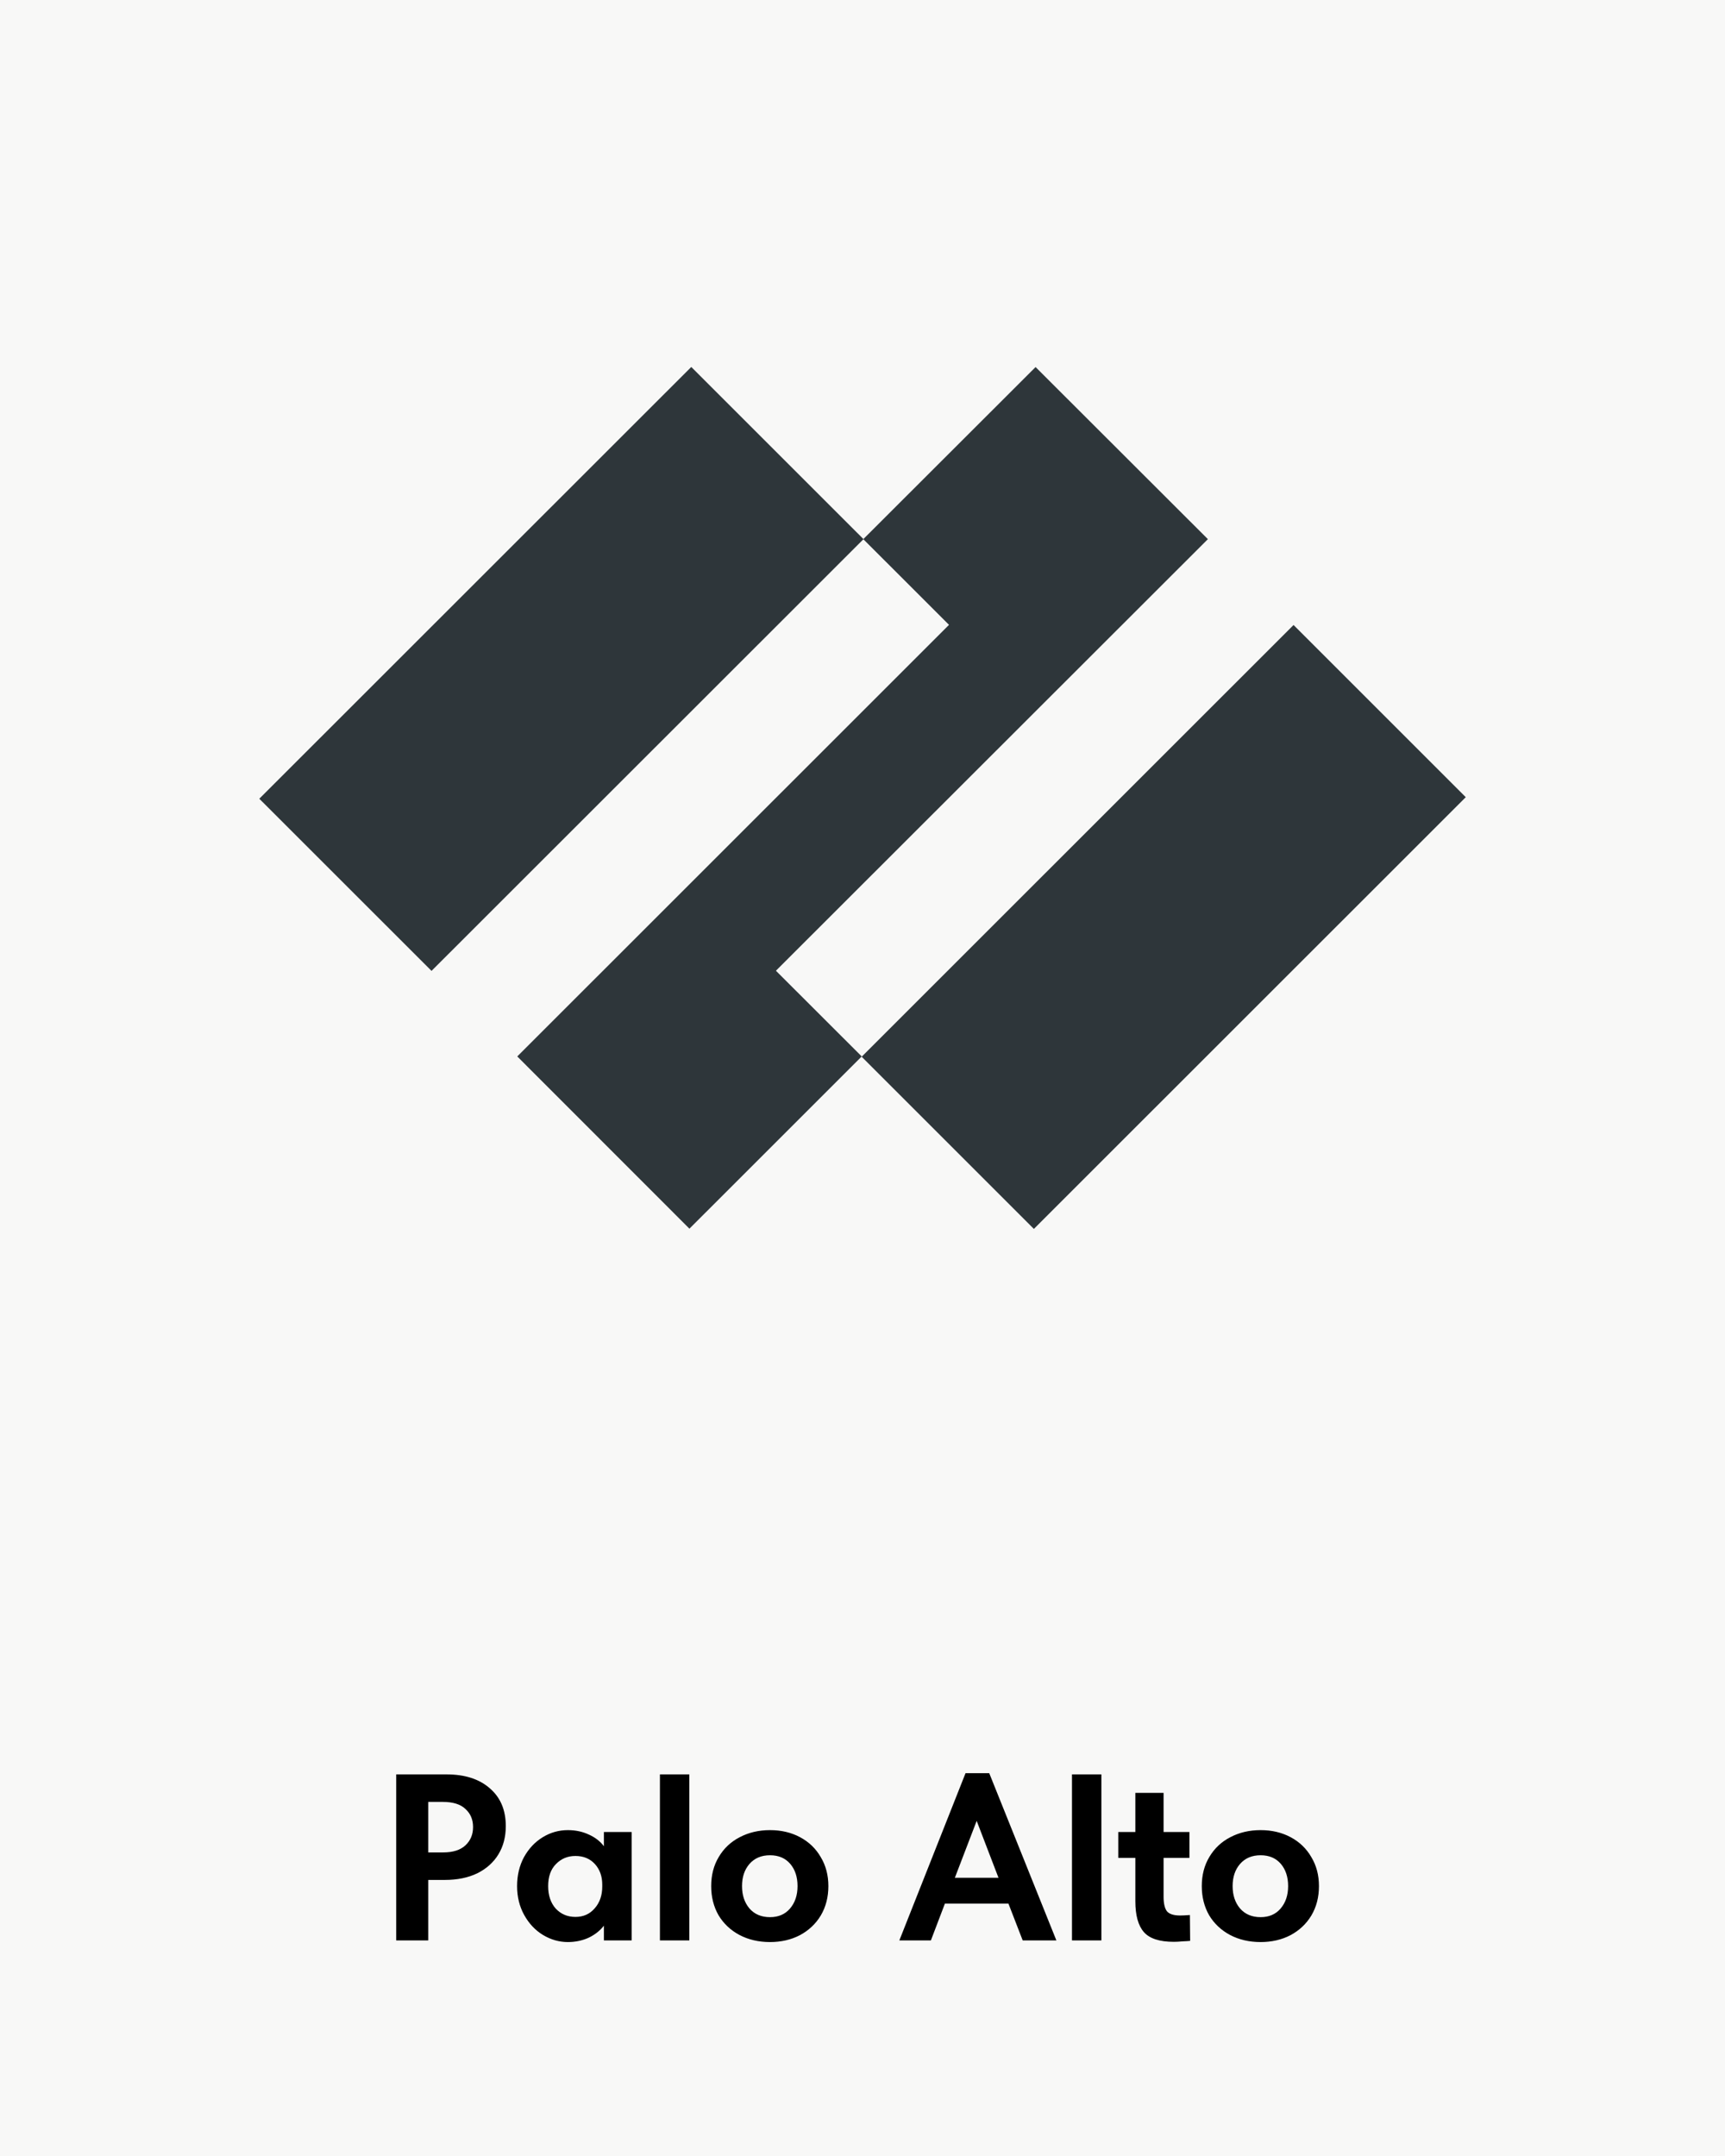
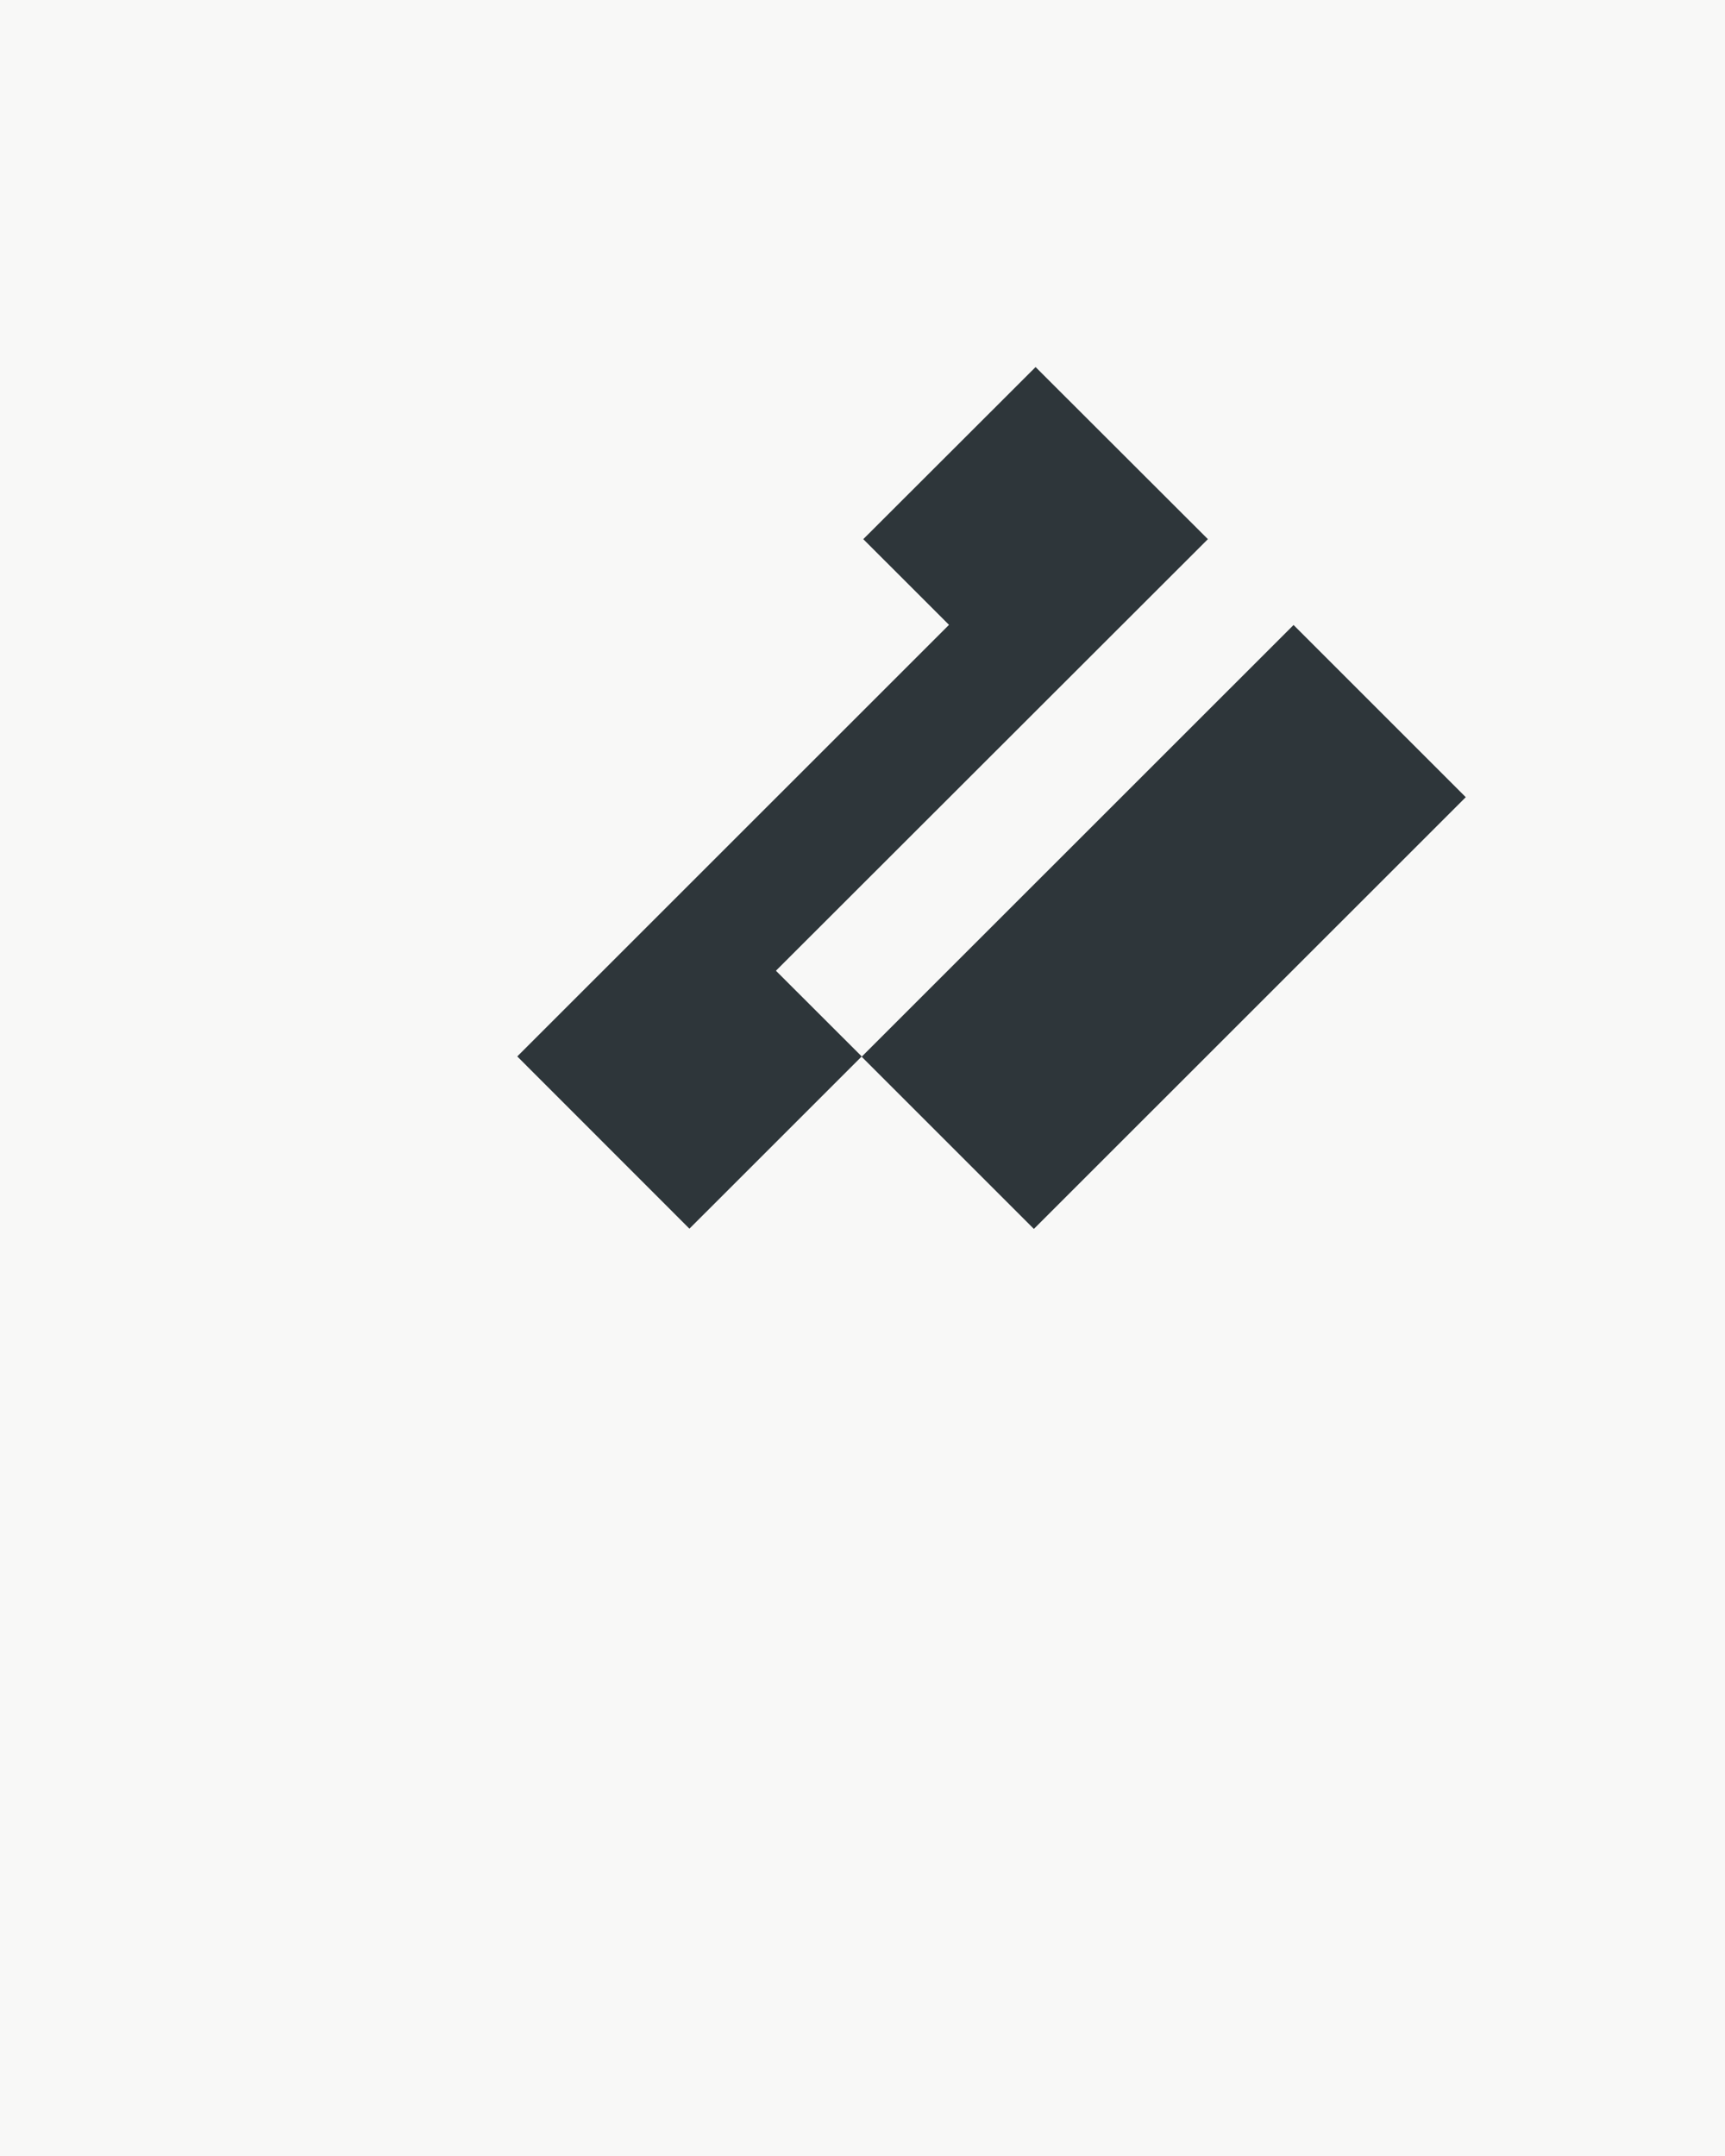
<svg xmlns="http://www.w3.org/2000/svg" width="80" height="100" viewBox="0 0 80 100" fill="none">
  <rect width="80" height="100" fill="#F8F8F7" />
-   <path d="M20.707 82.3C21.558 82.3 22.229 82.516 22.72 82.949C23.212 83.374 23.457 83.957 23.457 84.698C23.457 85.197 23.343 85.633 23.116 86.007C22.889 86.381 22.562 86.674 22.137 86.887C21.712 87.092 21.213 87.195 20.641 87.195H19.86V90H18.375V82.3H20.707ZM20.553 85.919C21.008 85.919 21.352 85.809 21.587 85.589C21.822 85.369 21.939 85.087 21.939 84.742C21.939 84.397 21.822 84.119 21.587 83.906C21.36 83.686 21.008 83.576 20.531 83.576H19.86V85.919H20.553ZM28.007 84.973H29.294V90H28.007V89.318C27.823 89.553 27.585 89.74 27.292 89.879C26.998 90.011 26.679 90.077 26.335 90.077C25.931 90.077 25.546 89.967 25.18 89.747C24.82 89.527 24.531 89.219 24.311 88.823C24.091 88.427 23.981 87.98 23.981 87.481C23.981 86.982 24.087 86.535 24.3 86.139C24.52 85.743 24.809 85.435 25.169 85.215C25.528 84.995 25.917 84.885 26.335 84.885C26.694 84.885 27.02 84.955 27.314 85.094C27.607 85.226 27.838 85.406 28.007 85.633V84.973ZM27.93 87.503V87.415C27.93 87.026 27.816 86.707 27.589 86.458C27.361 86.209 27.061 86.084 26.687 86.084C26.327 86.084 26.027 86.209 25.785 86.458C25.543 86.7 25.422 87.041 25.422 87.481C25.422 87.914 25.539 88.262 25.774 88.526C26.016 88.783 26.32 88.911 26.687 88.911C27.053 88.911 27.35 88.779 27.578 88.515C27.812 88.251 27.93 87.914 27.93 87.503ZM31.969 90H30.605V82.3H31.969V90ZM32.983 87.481C32.983 86.968 33.1 86.517 33.335 86.128C33.569 85.732 33.892 85.428 34.303 85.215C34.721 84.995 35.19 84.885 35.711 84.885C36.231 84.885 36.697 84.995 37.108 85.215C37.518 85.435 37.837 85.743 38.065 86.139C38.299 86.528 38.417 86.975 38.417 87.481C38.417 87.994 38.299 88.449 38.065 88.845C37.83 89.234 37.507 89.538 37.097 89.758C36.686 89.971 36.224 90.077 35.711 90.077C35.183 90.077 34.71 89.967 34.292 89.747C33.881 89.527 33.558 89.223 33.324 88.834C33.096 88.438 32.983 87.987 32.983 87.481ZM36.987 87.481C36.987 87.056 36.873 86.711 36.646 86.447C36.418 86.183 36.107 86.051 35.711 86.051C35.307 86.051 34.988 86.187 34.754 86.458C34.526 86.722 34.413 87.063 34.413 87.481C34.413 87.899 34.526 88.244 34.754 88.515C34.988 88.786 35.307 88.922 35.711 88.922C36.099 88.922 36.407 88.79 36.635 88.526C36.869 88.255 36.987 87.906 36.987 87.481ZM48.991 90H47.429L46.769 88.295H43.821L43.172 90H41.709L44.778 82.245H45.878L48.991 90ZM45.295 84.456L44.283 87.096H46.307L45.295 84.456ZM51.079 90H49.715V82.3H51.079V90ZM55.195 90.022C55.129 90.029 55.015 90.037 54.854 90.044C54.693 90.059 54.553 90.066 54.436 90.066C53.776 90.066 53.314 89.916 53.05 89.615C52.786 89.314 52.654 88.838 52.654 88.185V86.172H51.862V84.973H52.654V83.158H53.963V84.973H55.162V86.172H53.963V87.976C53.963 88.284 54.014 88.508 54.117 88.647C54.227 88.779 54.432 88.845 54.733 88.845C54.828 88.845 54.979 88.838 55.184 88.823L55.195 90.022ZM55.735 87.481C55.735 86.968 55.852 86.517 56.087 86.128C56.321 85.732 56.644 85.428 57.055 85.215C57.473 84.995 57.942 84.885 58.463 84.885C58.983 84.885 59.449 84.995 59.86 85.215C60.27 85.435 60.589 85.743 60.817 86.139C61.051 86.528 61.169 86.975 61.169 87.481C61.169 87.994 61.051 88.449 60.817 88.845C60.582 89.234 60.259 89.538 59.849 89.758C59.438 89.971 58.976 90.077 58.463 90.077C57.935 90.077 57.462 89.967 57.044 89.747C56.633 89.527 56.31 89.223 56.076 88.834C55.848 88.438 55.735 87.987 55.735 87.481ZM59.739 87.481C59.739 87.056 59.625 86.711 59.398 86.447C59.17 86.183 58.859 86.051 58.463 86.051C58.059 86.051 57.74 86.187 57.506 86.458C57.278 86.722 57.165 87.063 57.165 87.481C57.165 87.899 57.278 88.244 57.506 88.515C57.74 88.786 58.059 88.922 58.463 88.922C58.851 88.922 59.159 88.79 59.387 88.526C59.621 88.255 59.739 87.906 59.739 87.481Z" fill="black" />
  <g clip-path="url(#clip0_725_24178)">
    <path d="M39.964 49L31.973 56.989L23.989 49L44.012 28.982L40.036 25.007L48.027 17.025L56.018 25.007L35.985 45.025L39.964 49Z" fill="#2E363A" />
-     <path d="M12.025 37.047L32.059 17.021L40.047 25.007L20.013 45.032L12.025 37.047Z" fill="#2E363A" />
-     <path d="M39.961 49.014L59.991 28.989L67.978 36.975L47.948 57L39.961 49.014Z" fill="#2E363A" />
+     <path d="M39.961 49.014L59.991 28.989L67.978 36.975L47.948 57L39.961 49.014" fill="#2E363A" />
  </g>
  <defs>
    <clipPath id="clip0_725_24178">
      <rect width="56" height="40" fill="white" transform="translate(12 17)" />
    </clipPath>
  </defs>
</svg>